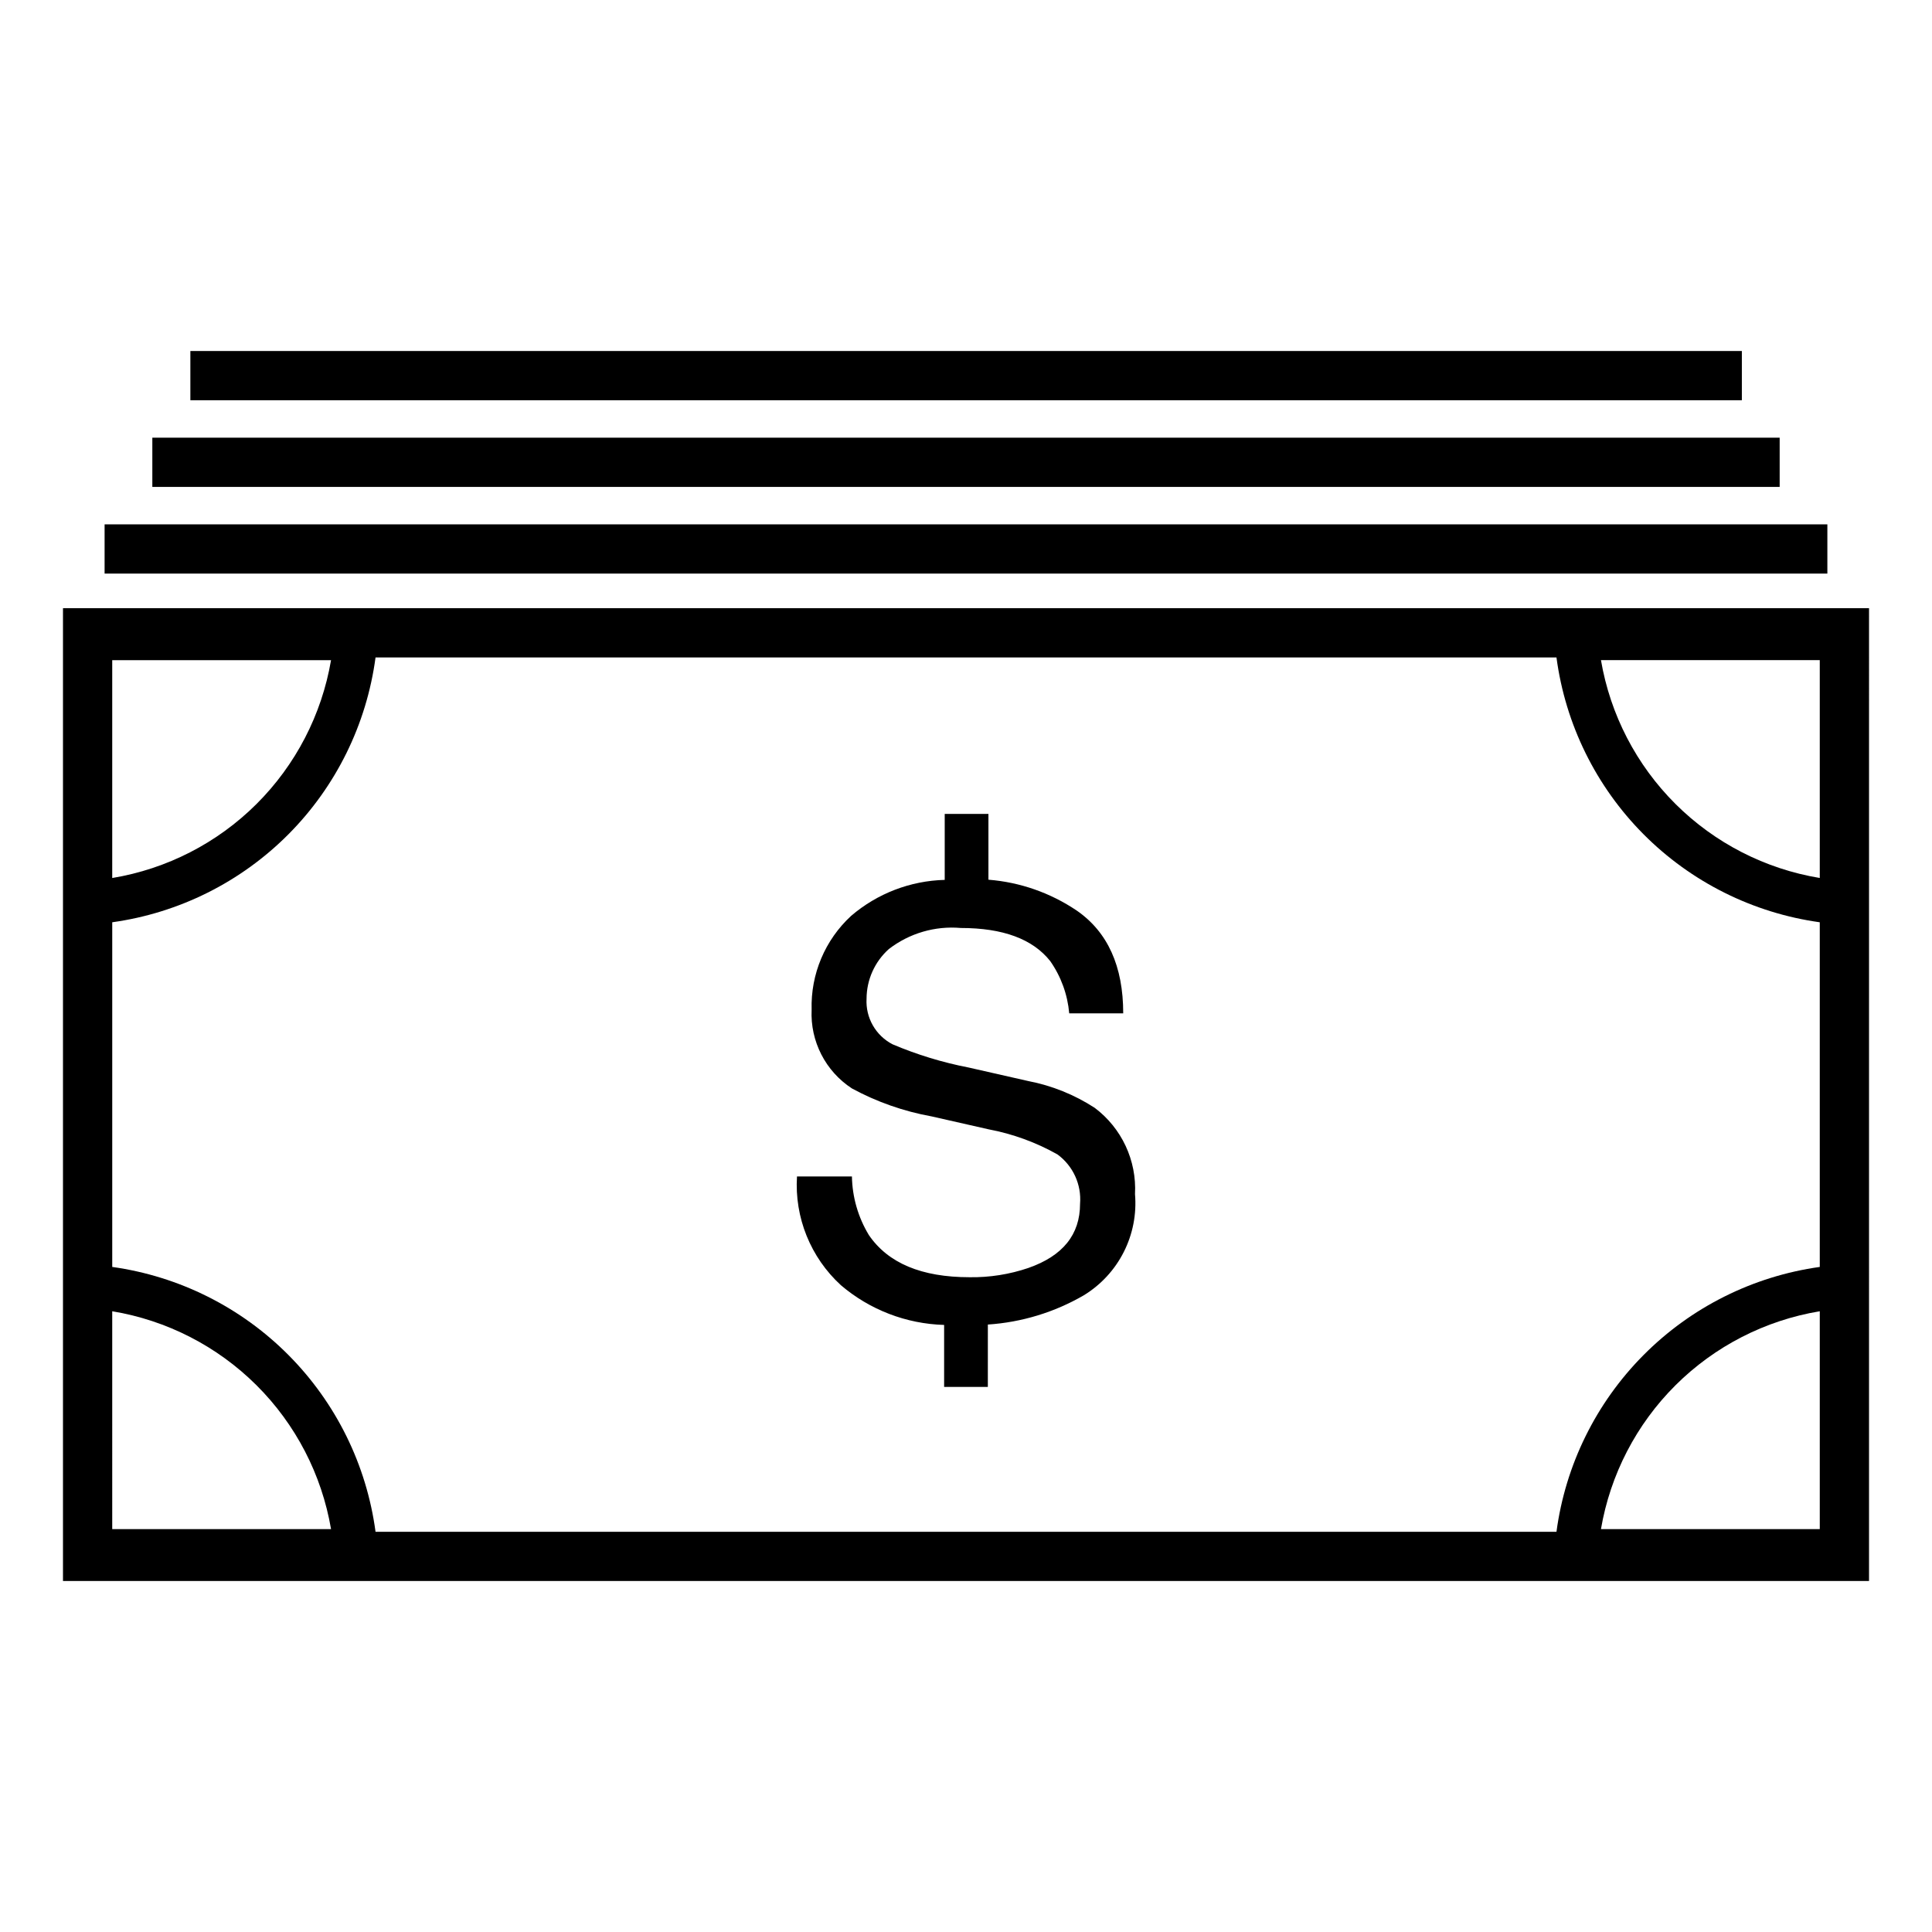
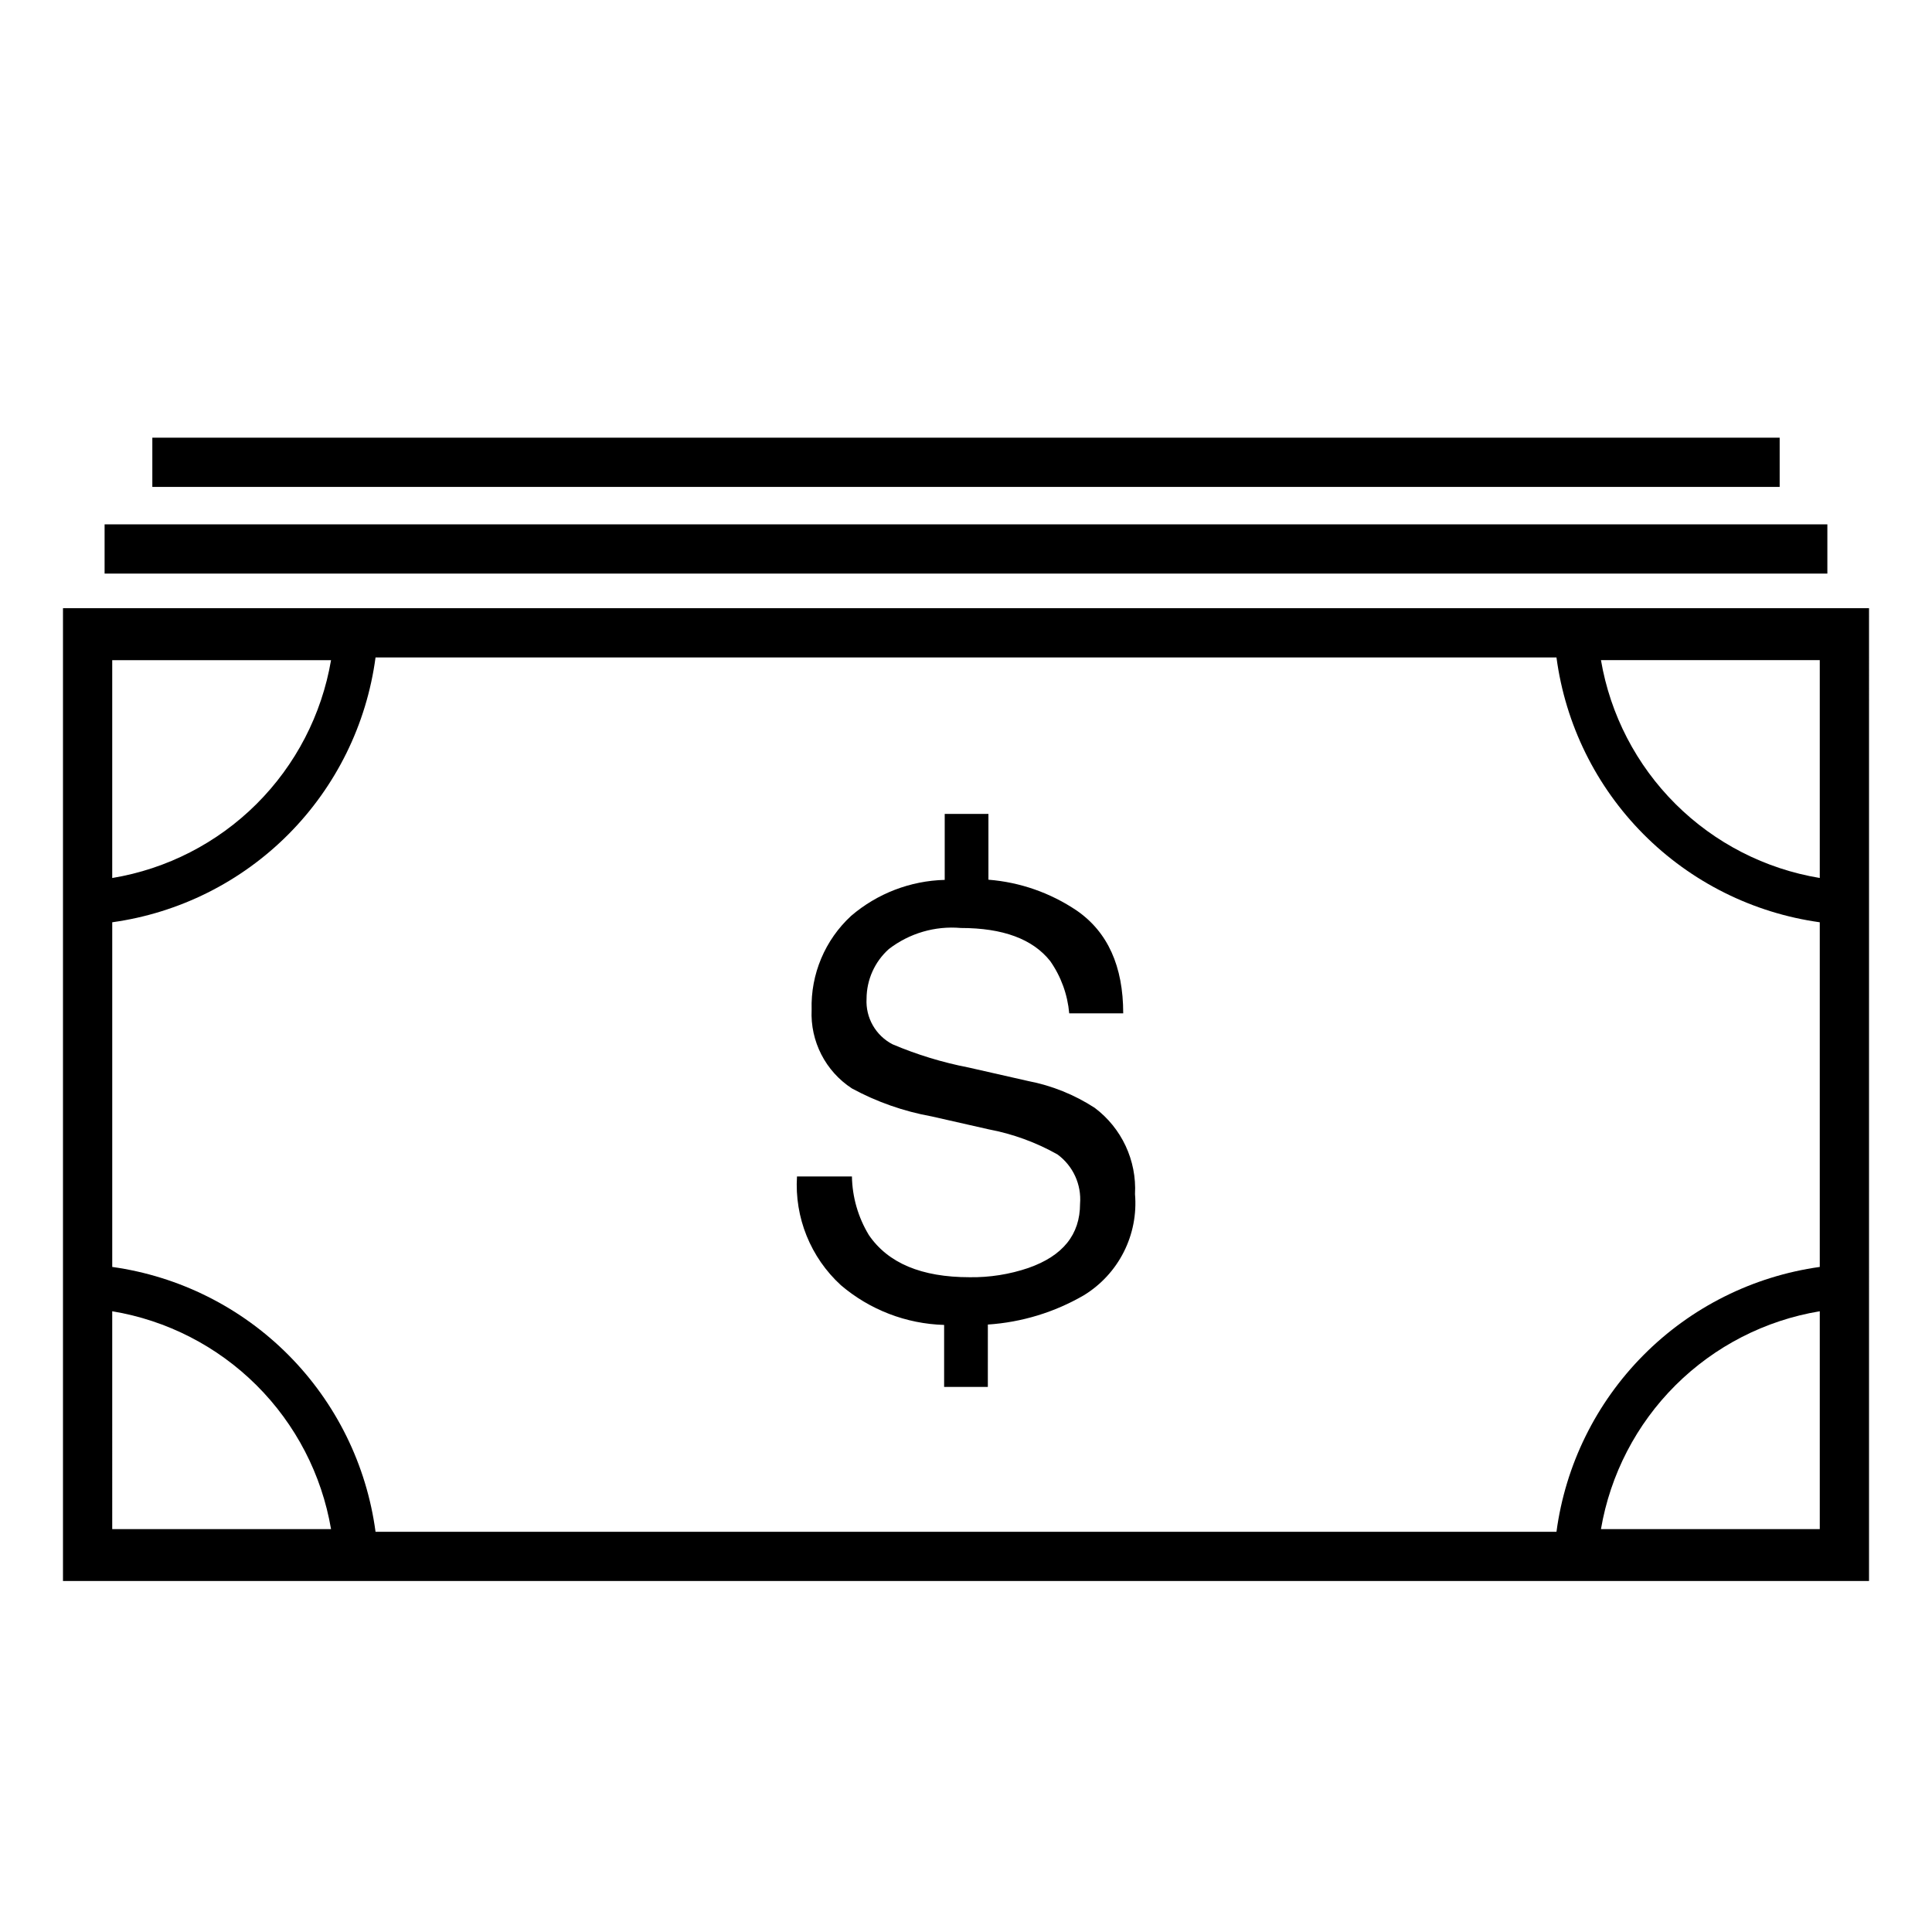
<svg xmlns="http://www.w3.org/2000/svg" fill="#000000" width="800px" height="800px" version="1.1" viewBox="144 144 512 512">
  <g>
    <path d="m171.72 282.96h456.55v13.047h-456.55z" />
    <path d="m184.37 259.99h431.26v13.047h-431.26z" />
-     <path d="m194.45 237.02h411.16v13.047h-411.16z" />
    <path d="m160.69 307.35v255.63h478.62l0.004-257.8h-478.62zm465.57 69.324c-14.469-2.398-27.828-9.25-38.223-19.598-10.391-10.352-17.301-23.68-19.766-38.137h57.988zm0 11.738v91.34c-17.699 2.473-34.102 10.672-46.699 23.348-12.602 12.672-20.707 29.121-23.078 46.836h-312.96c-2.371-17.715-10.477-34.164-23.074-46.836-12.602-12.676-29.004-20.875-46.703-23.348v-91.34c17.703-2.465 34.109-10.66 46.711-23.336 12.602-12.672 20.703-29.129 23.066-46.844h312.96c2.363 17.715 10.465 34.172 23.066 46.844 12.602 12.676 29.012 20.871 46.711 23.336zm-57.988 160.82c2.465-14.457 9.375-27.789 19.766-38.137 10.395-10.348 23.754-17.199 38.223-19.598v57.734zm-394.53-57.734c14.469 2.398 27.828 9.25 38.223 19.598 10.395 10.348 17.301 23.68 19.766 38.137h-57.988zm57.988-172.55c-2.465 14.457-9.371 27.785-19.766 38.137-10.395 10.348-23.754 17.199-38.223 19.598v-57.734z" />
    <path d="m369.77 432.45c6.598 3.574 13.723 6.074 21.109 7.406l15.113 3.426c6.402 1.207 12.562 3.453 18.238 6.648 4.141 3.027 6.41 7.988 5.996 13.098 0 8.16-4.586 13.805-13.652 16.977v0.004c-5.027 1.711-10.309 2.547-15.617 2.469-12.746 0-21.613-3.727-26.703-11.184-2.84-4.688-4.387-10.043-4.484-15.52h-14.559c-0.68 10.871 3.602 21.465 11.637 28.82 7.652 6.523 17.305 10.238 27.355 10.527v16.426h11.586l0.004-16.527c8.965-0.594 17.672-3.25 25.441-7.758 4.523-2.769 8.191-6.742 10.582-11.477 2.394-4.734 3.422-10.039 2.973-15.324 0.477-8.93-3.531-17.508-10.684-22.875-5.363-3.481-11.352-5.894-17.633-7.102l-15.77-3.578c-6.914-1.336-13.668-3.398-20.152-6.148-4.484-2.316-7.188-7.051-6.902-12.09 0.016-5.019 2.156-9.797 5.894-13.148 5.438-4.199 12.254-6.195 19.094-5.594 11.152 0 19.043 2.922 23.68 8.766 2.867 4.098 4.602 8.875 5.039 13.855h14.309c0-12.496-4.113-21.578-12.344-27.258v0.004c-6.957-4.691-15.012-7.504-23.375-8.164v-17.43h-11.586v17.48h-0.004c-9.109 0.234-17.863 3.598-24.785 9.523-6.934 6.387-10.758 15.465-10.48 24.887-0.391 8.355 3.672 16.293 10.68 20.859z" />
  </g>
</svg>